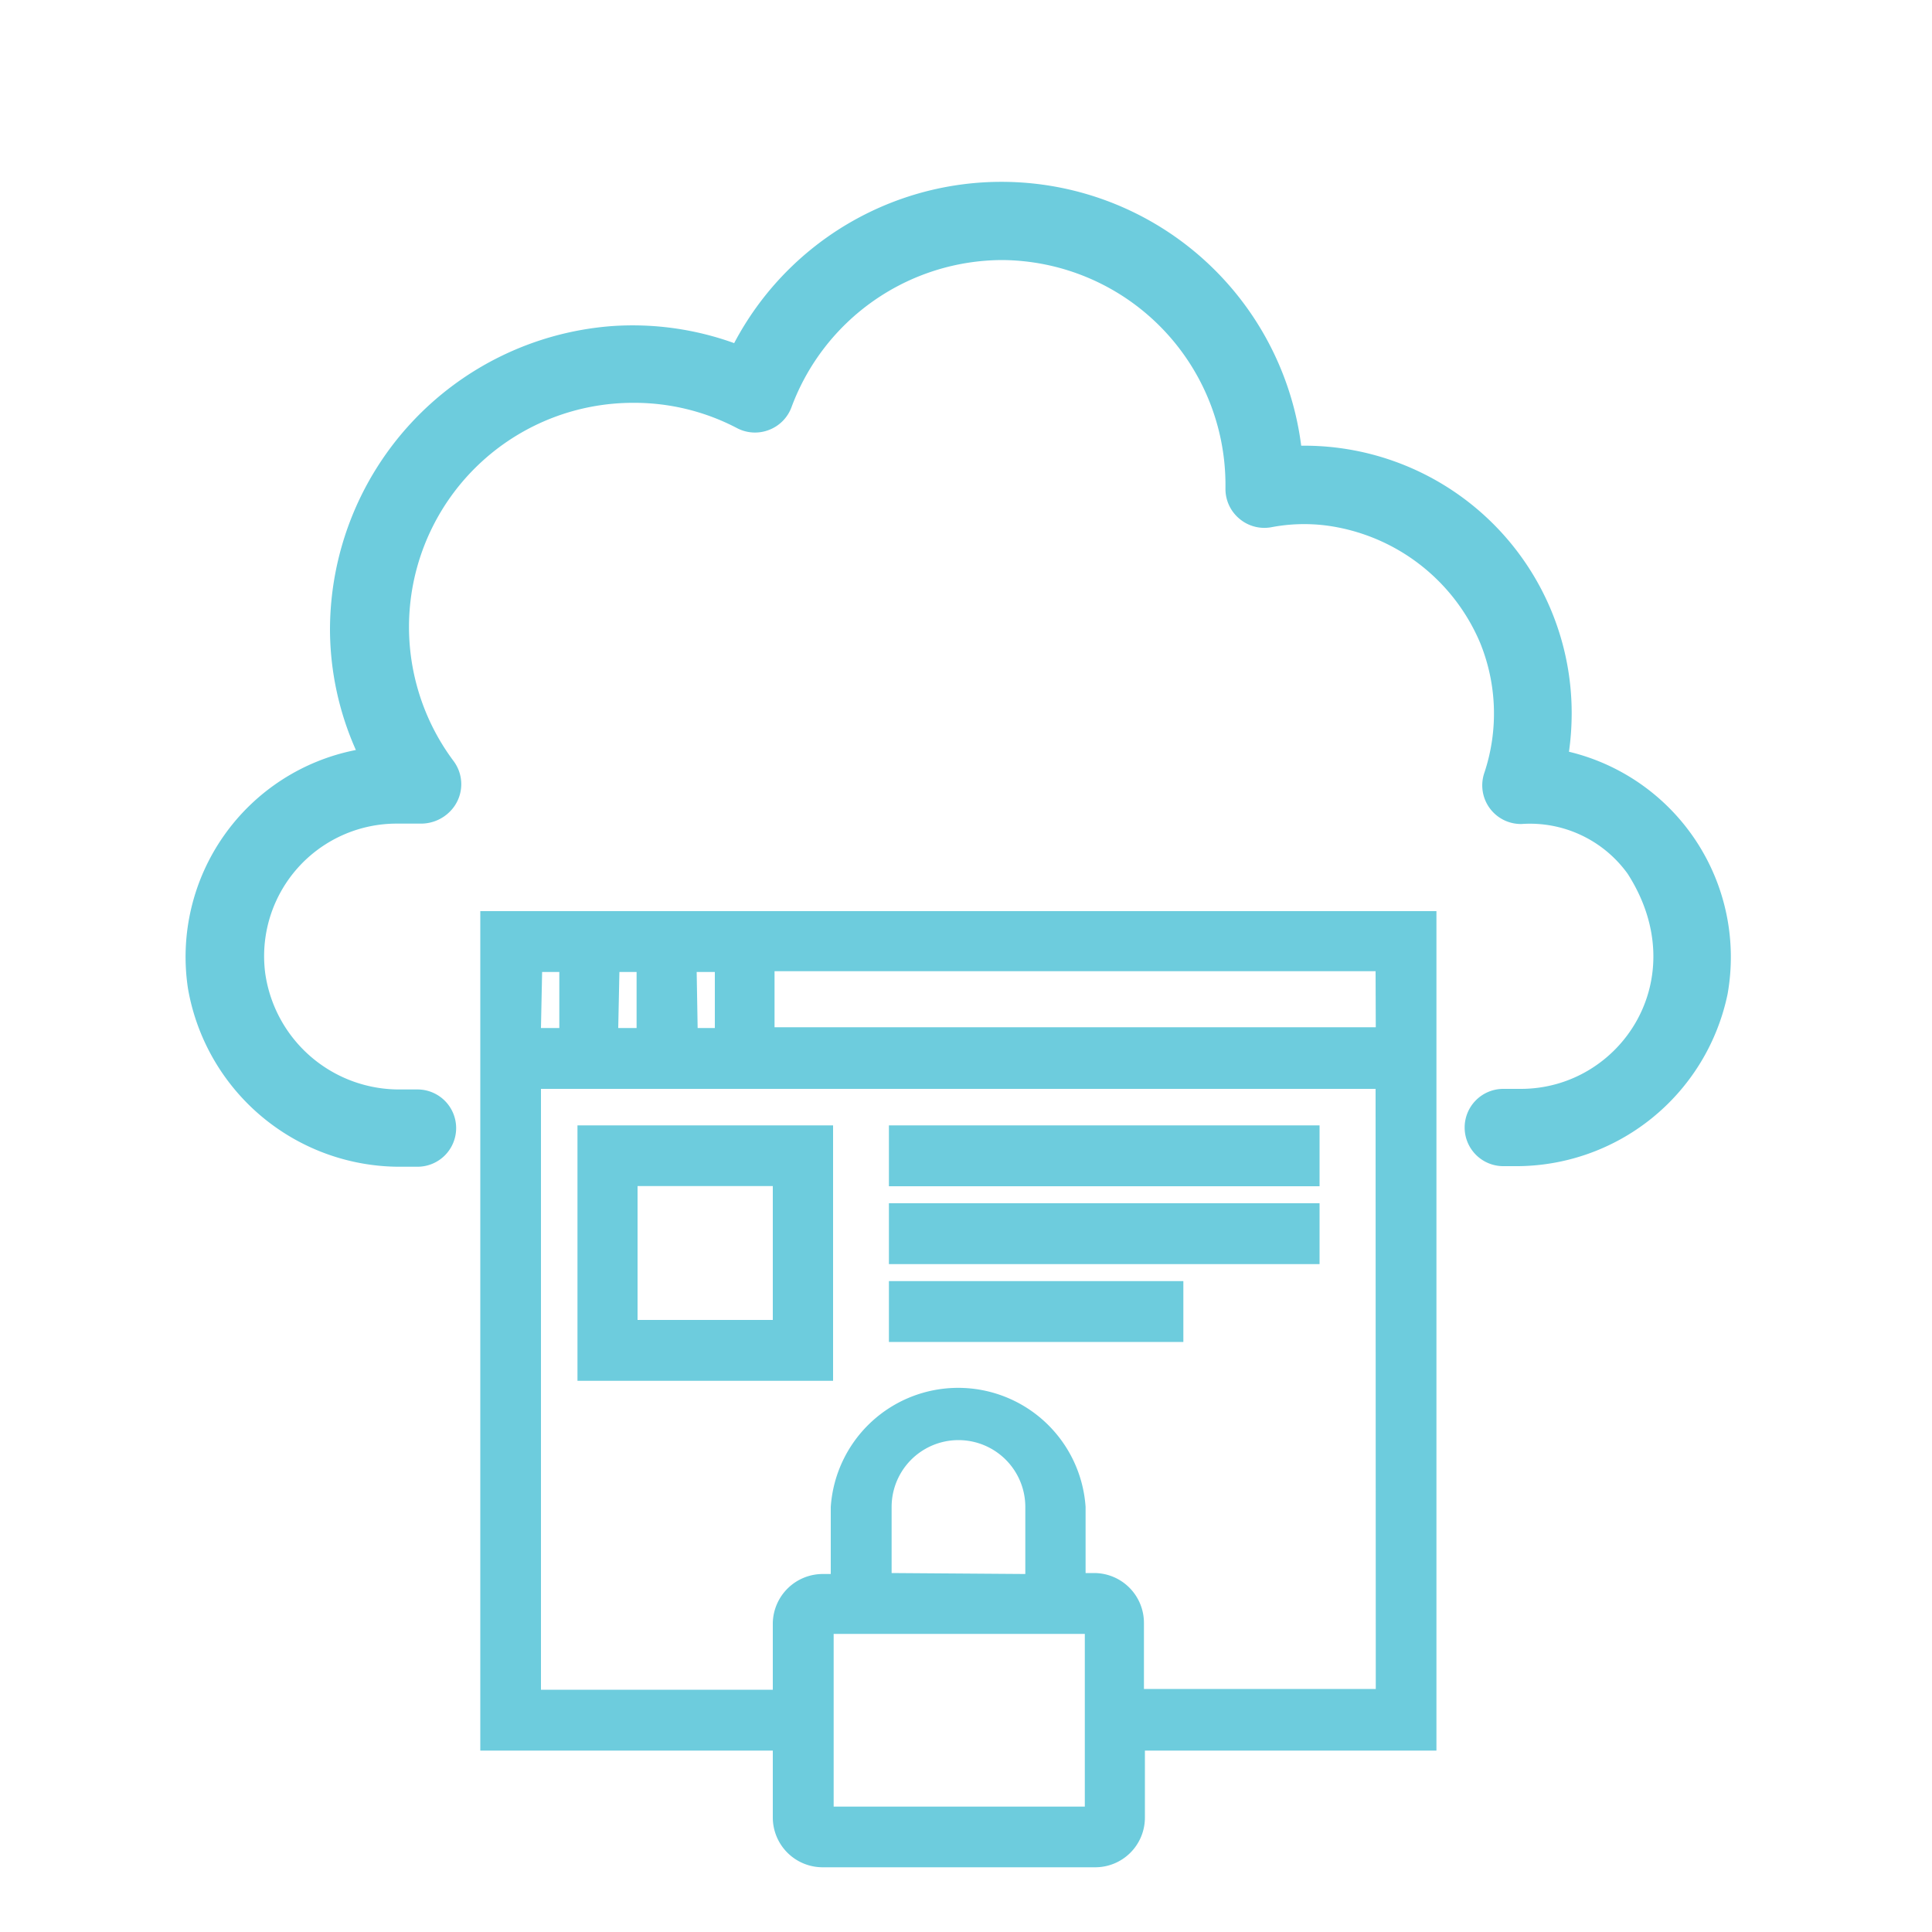
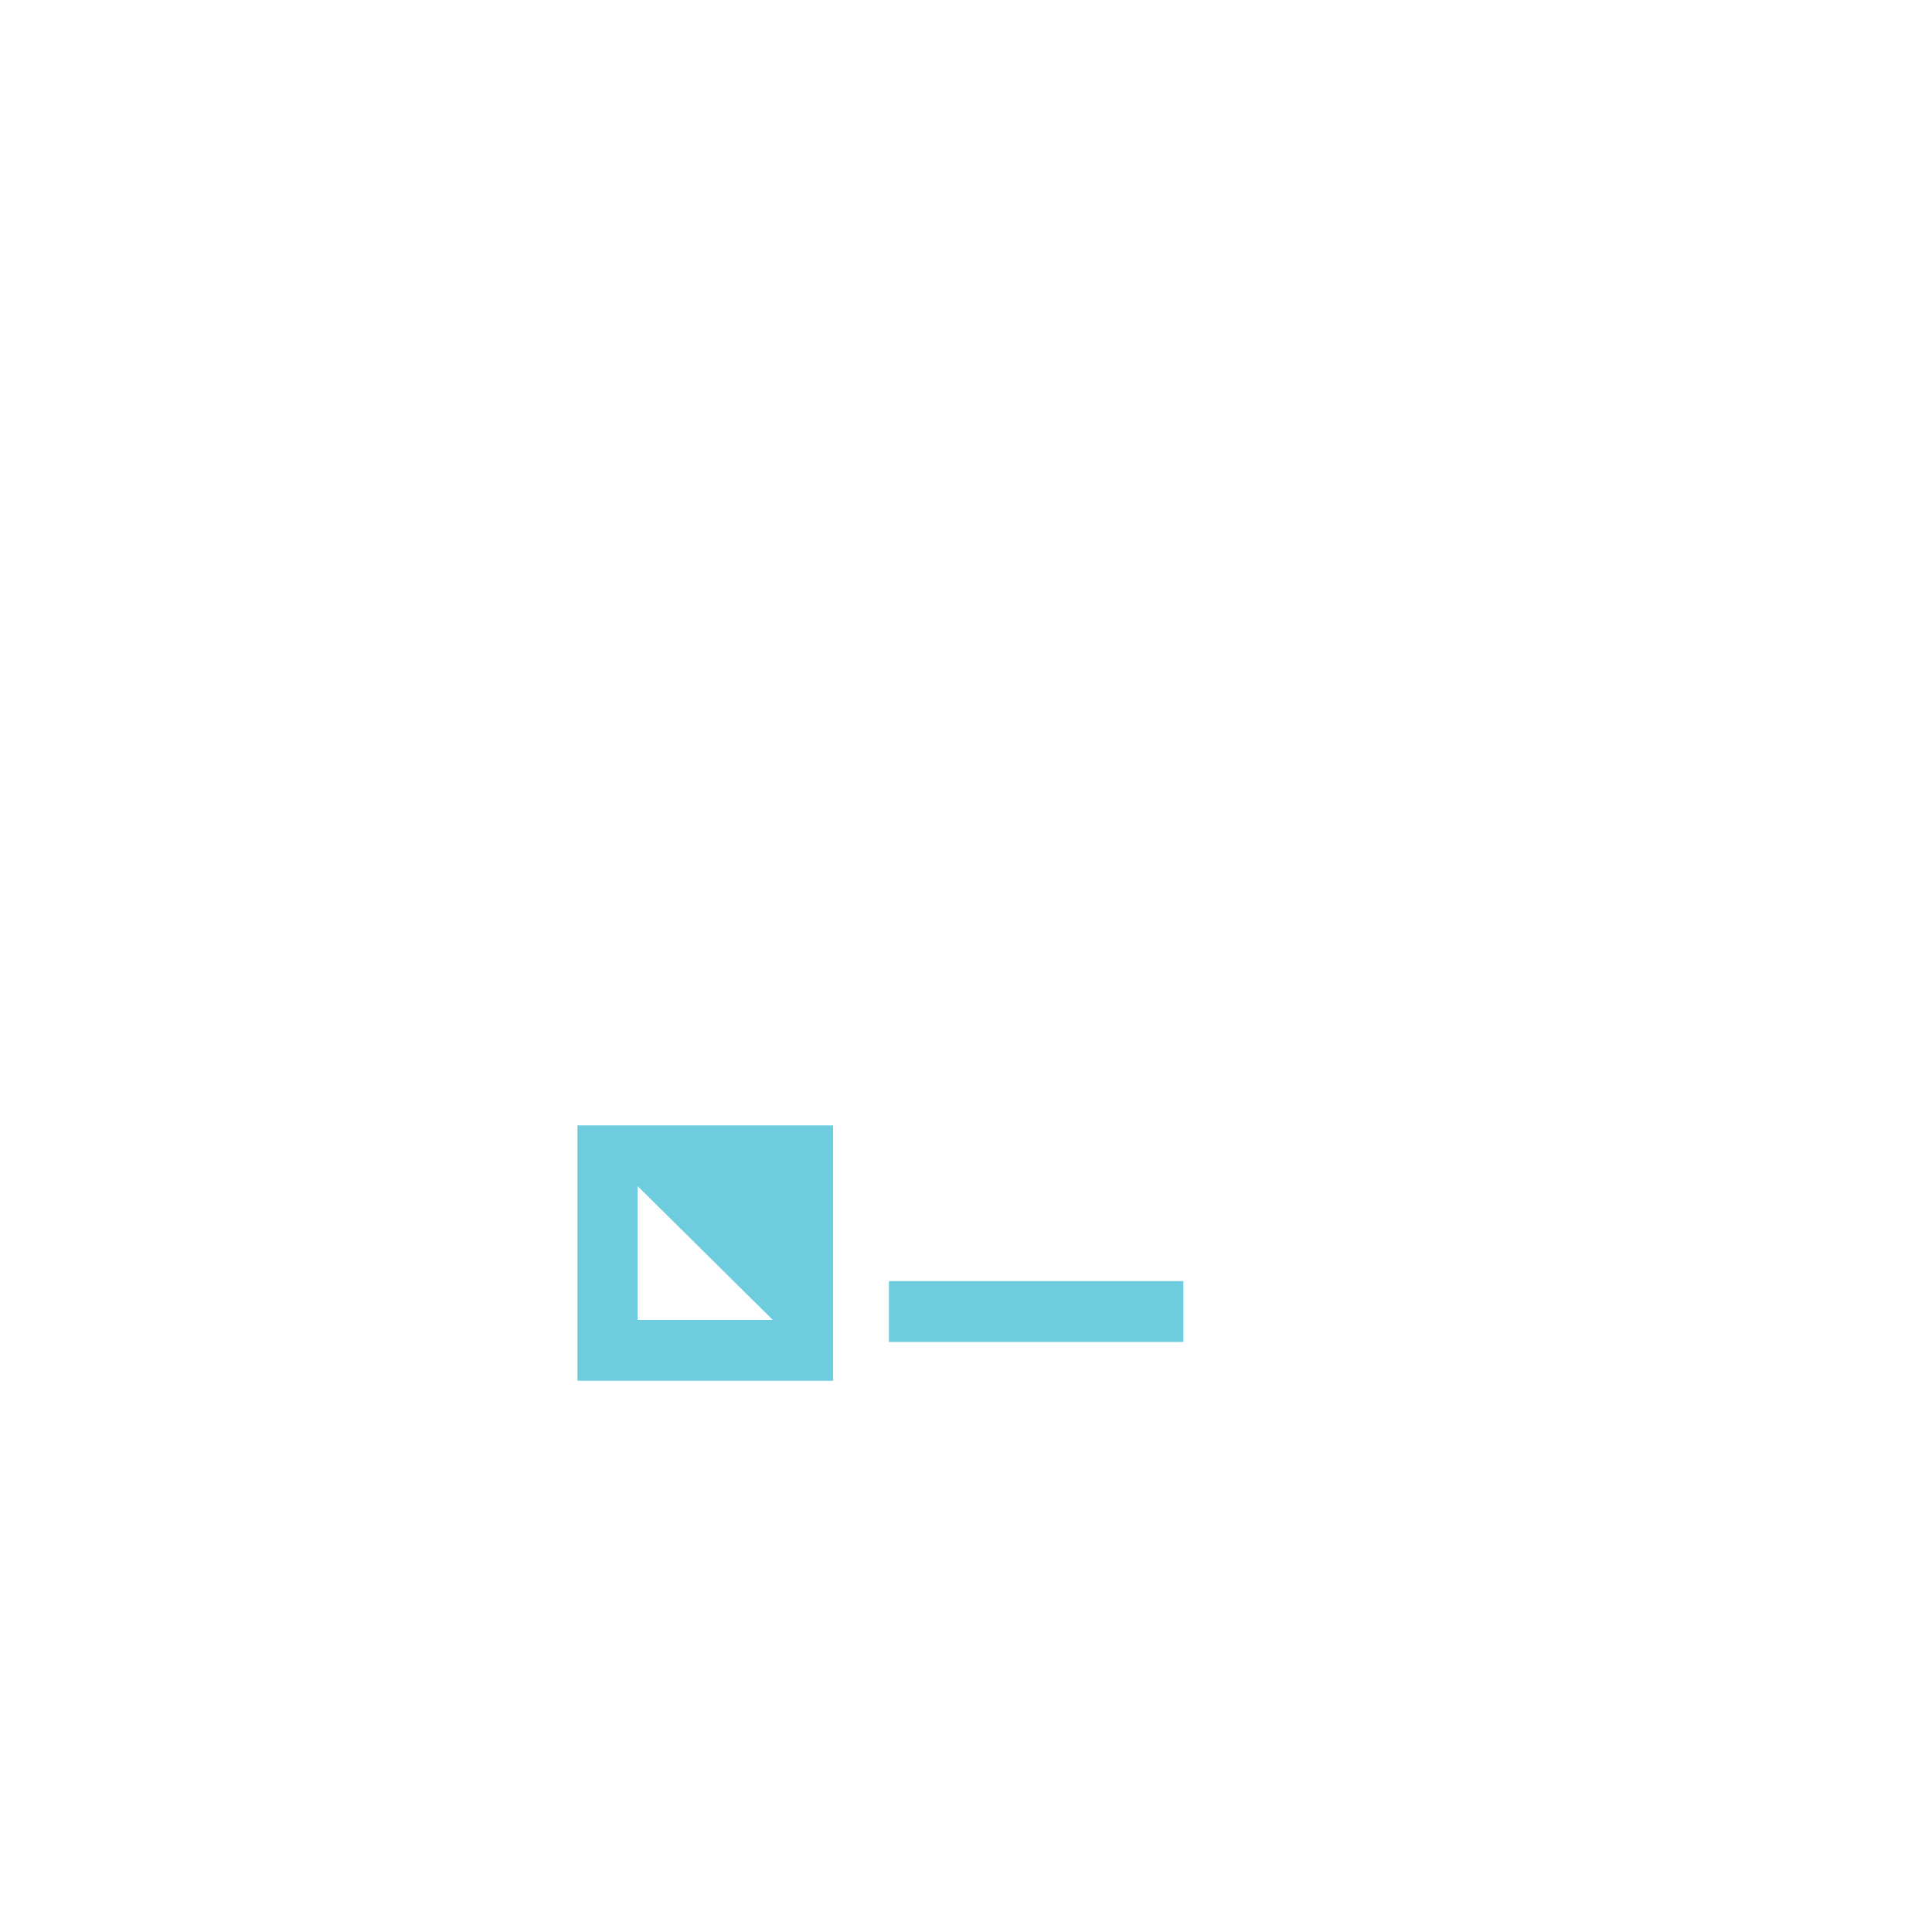
<svg xmlns="http://www.w3.org/2000/svg" id="Layer_1" data-name="Layer 1" viewBox="0 0 100 100">
  <defs>
    <style>.cls-1{fill:#6dccdd;}</style>
  </defs>
  <title>fifth email</title>
-   <path class="cls-1" d="M81.21,38.91a14.39,14.39,0,0,0,.14-2,13.84,13.84,0,0,0-14-13.84A15.64,15.64,0,0,0,38,17.76a15.47,15.47,0,0,0-6.35-.88A15.78,15.78,0,0,0,17.08,32.63a15.44,15.44,0,0,0,1.34,6.19A10.91,10.91,0,0,0,9.73,51.17a11.13,11.13,0,0,0,11.1,9.22h.78a2,2,0,0,0,2-2h0a2,2,0,0,0-2-2h-.88a7,7,0,0,1-7-6,6.86,6.86,0,0,1,6.8-7.76h1.2a2.11,2.11,0,0,0,1.76-.86,2,2,0,0,0,0-2.36,11.6,11.6,0,0,1,9.32-18.56,11.46,11.46,0,0,1,5.34,1.31,2,2,0,0,0,1.66.09,2,2,0,0,0,1.16-1.18,11.67,11.67,0,0,1,10.9-7.61A11.64,11.64,0,0,1,63.43,25.07v.21a2,2,0,0,0,.71,1.56,2,2,0,0,0,1.66.45,9.05,9.05,0,0,1,2.92-.08,10.08,10.08,0,0,1,7.89,6.06A9.7,9.7,0,0,1,76.83,40a2,2,0,0,0,1.93,2.65,6.23,6.23,0,0,1,5.49,2.58c3.47,5.42-.38,11.13-5.53,11.13h-.91a2,2,0,0,0-2,2h0a2,2,0,0,0,2,2h.52a11.18,11.18,0,0,0,11.09-8.91A10.93,10.93,0,0,0,81.21,38.91Z" />
-   <path class="cls-1" d="M24.86,47.16V90.61H40v3.46a2.58,2.58,0,0,0,2.58,2.58h14.1a2.57,2.57,0,0,0,2.58-2.58V90.61H74.35V47.16Zm11.2,3.15H37v2.9h-.89Zm-4,0h.89v2.9H32Zm-4,0h.89v2.9H28Zm28.09,43.2h-13V84.57h13Zm-10-12.09V78a3.46,3.46,0,1,1,6.92,0v3.47Zm25.06,6h-12V84a2.58,2.58,0,0,0-2.58-2.58h-.44V78A6.61,6.61,0,0,0,43,78v3.47h-.44A2.59,2.59,0,0,0,40,84v3.46H28V56.36H71.2Zm0-34.25H40.09v-2.9H71.2Z" />
-   <path class="cls-1" d="M43.12,58.25H29.89V71.47H43.12ZM40,68.32H33V61.39H40Z" />
-   <rect class="cls-1" x="46.01" y="62.28" width="22.29" height="3.15" />
-   <rect class="cls-1" x="46.01" y="58.25" width="22.29" height="3.15" />
+   <path class="cls-1" d="M43.12,58.25H29.89V71.47H43.12ZM40,68.32H33V61.39Z" />
  <rect class="cls-1" x="46.01" y="66.31" width="15.24" height="3.15" />
</svg>